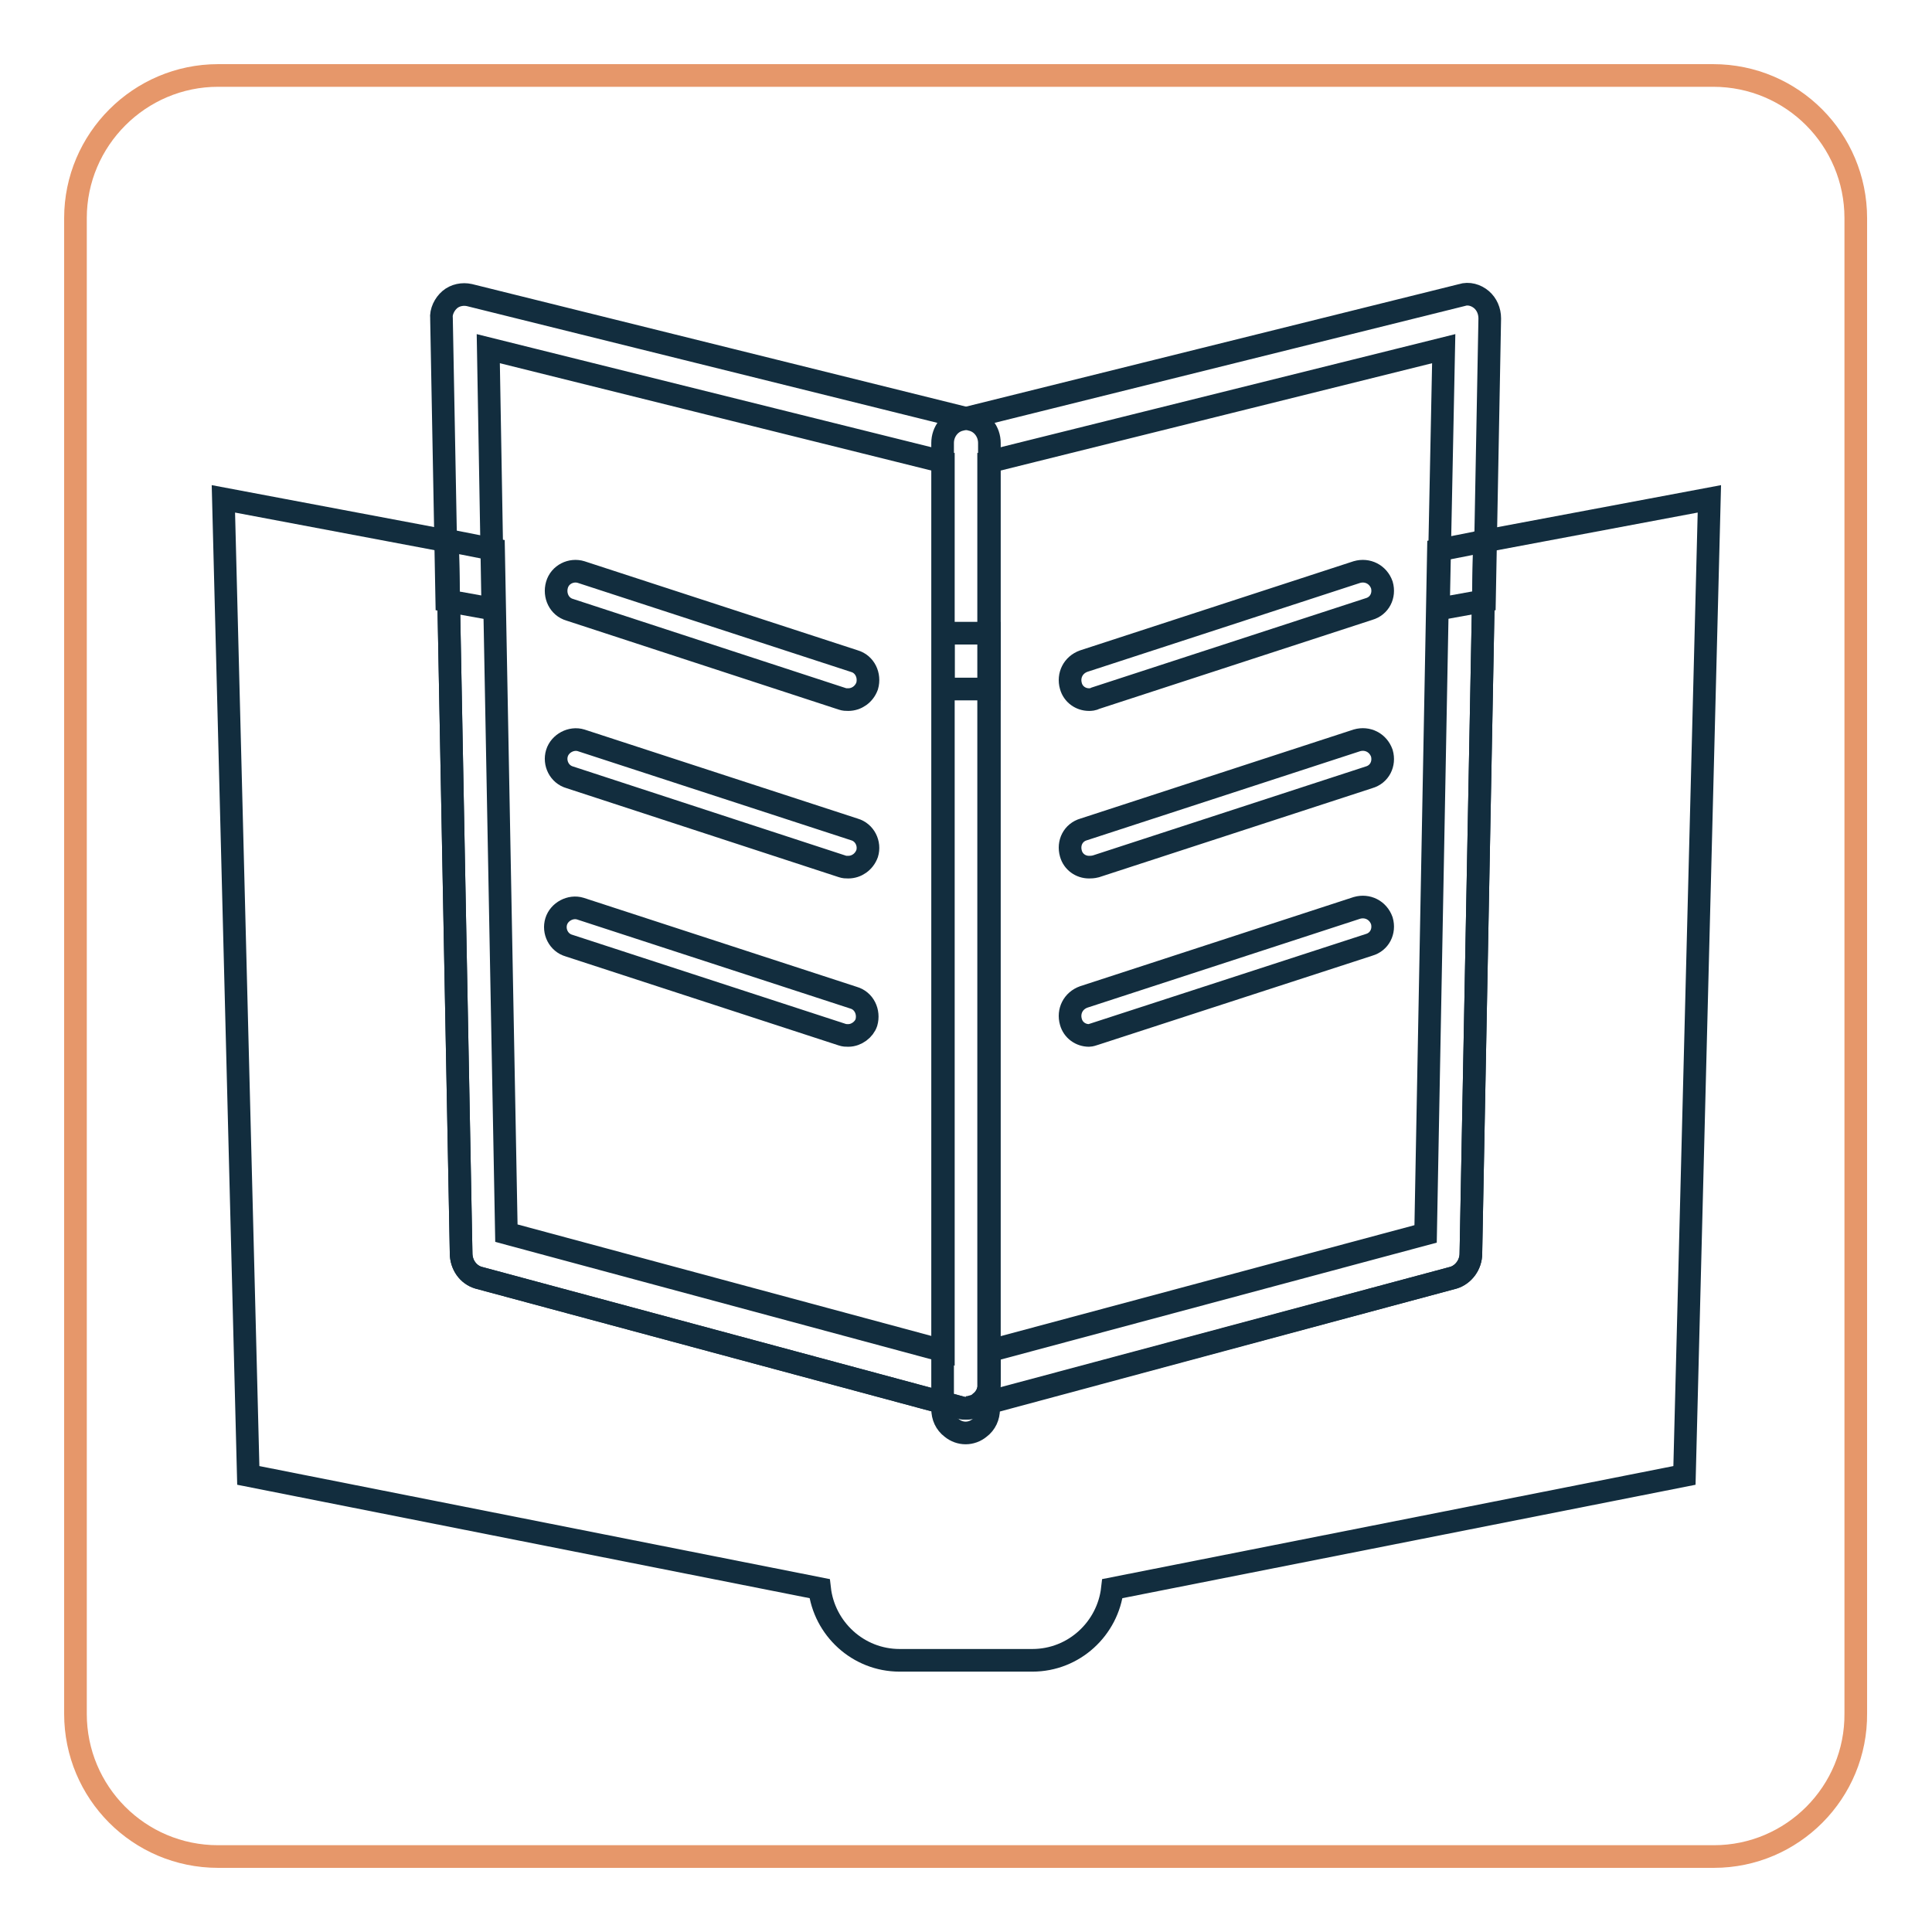
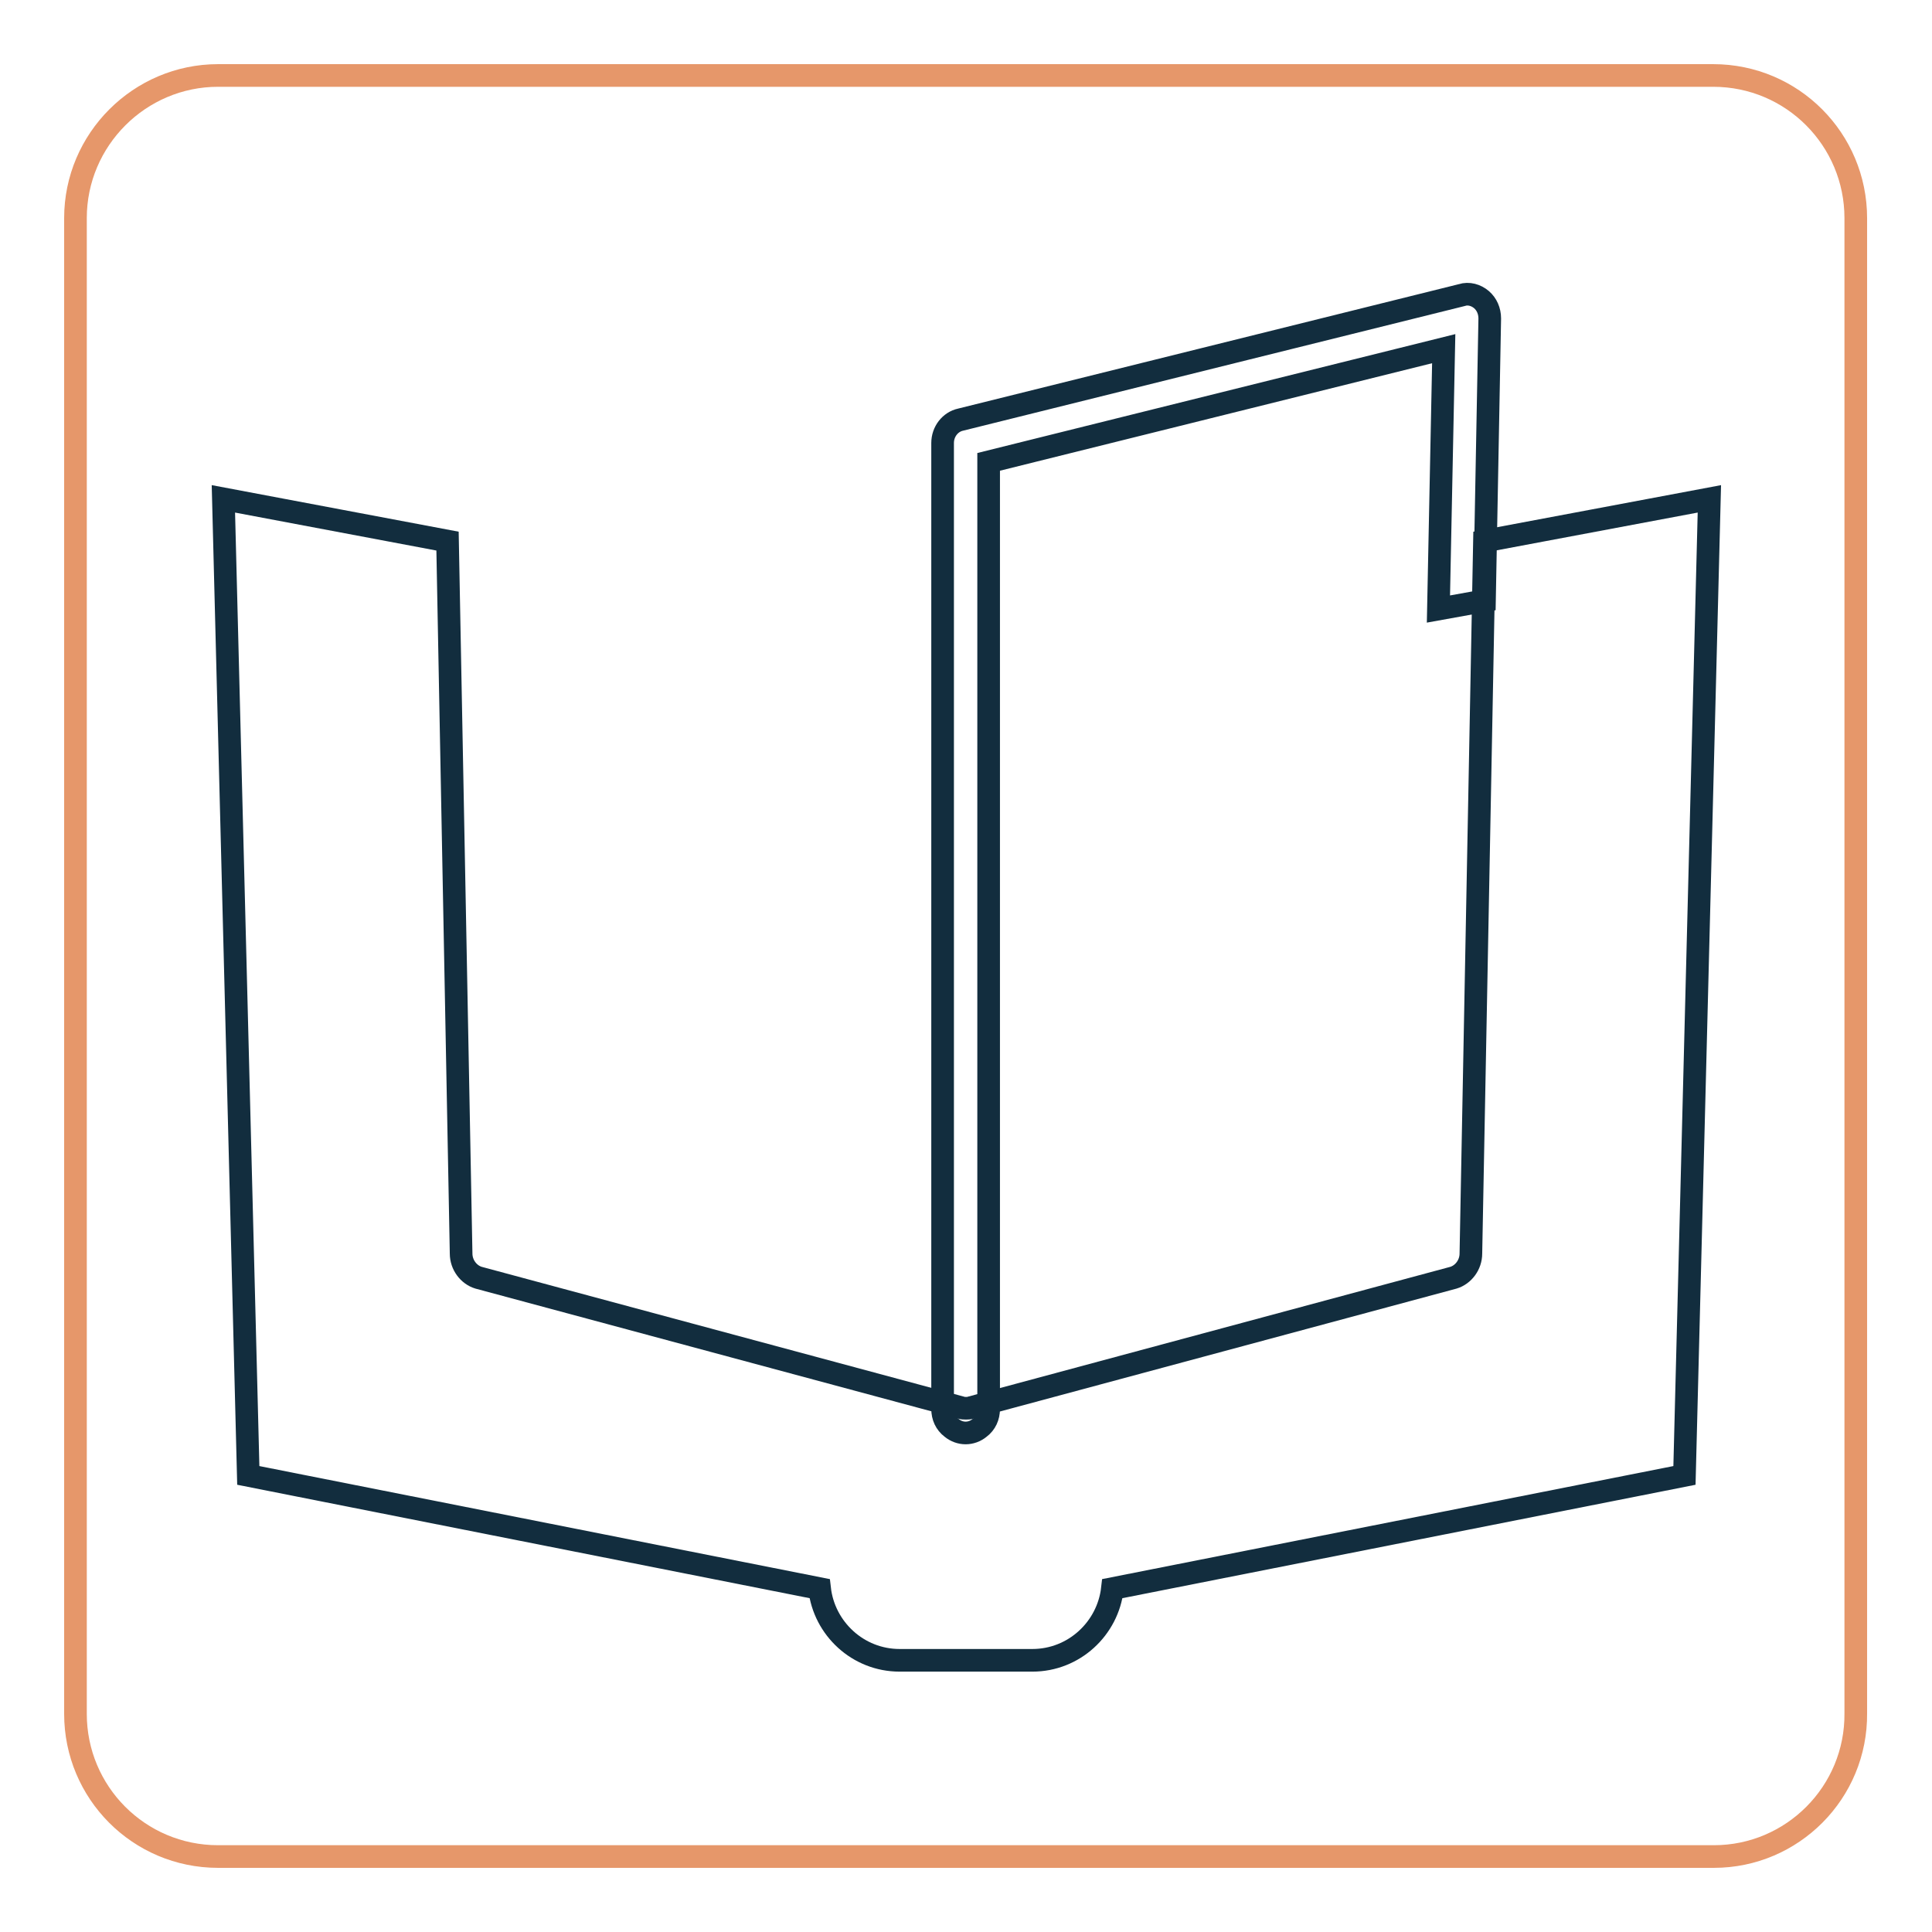
<svg xmlns="http://www.w3.org/2000/svg" version="1.1" x="0px" y="0px" viewBox="0 0 256 256" enable-background="new 0 0 256 256" xml:space="preserve">
  <g>
    <path stroke-width="3" fill-opacity="0" stroke="#e6976a" d="M227.1,246H28.9c-10.5,0-18.9-8.5-18.9-18.9V28.9C10,18.5,18.5,10,28.9,10h198.1c10.5,0,18.9,8.5,18.9,18.9 v198.1C246,237.5,237.5,246,227.1,246z" />
-     <path stroke-width="3" fill-opacity="0" stroke="#122d3e" d="M64.7,46.2l60.3,15v30.1h6.1V58.7c0-1.5-1-2.8-2.4-3.1L62.2,39.1c-0.9-0.2-1.9,0-2.6,0.6 c-0.7,0.6-1.2,1.6-1.1,2.5l0.7,37.4l6.1,1.1L64.7,46.2z" />
    <path stroke-width="3" fill-opacity="0" stroke="#122d3e" d="M131,186.7V61.2l60.3-15l-0.7,34.5l6.1-1.1l0.7-37.4c0-1-0.4-1.9-1.1-2.5c-0.7-0.6-1.7-0.9-2.6-0.6 l-66.4,16.5c-1.4,0.3-2.4,1.6-2.4,3.1v128c0,1,0.4,1.9,1.2,2.5c1.1,0.9,2.6,0.9,3.7,0C130.6,188.6,131,187.7,131,186.7L131,186.7z" />
    <path stroke-width="3" fill-opacity="0" stroke="#122d3e" d="M196.7,71.7l-1.8,94.4c0,1.5-1,2.8-2.3,3.2l-63.9,17.2c-0.2,0.1-0.5,0.1-0.7,0.1c-0.3,0-0.5,0-0.7-0.1 l-63.9-17.2c-1.3-0.4-2.3-1.7-2.3-3.2l-1.8-94.4l-29.7-5.6l3.3,129.4l75.7,15c0.6,5.3,5.1,9.5,10.6,9.5h17.6c5.5,0,10-4.2,10.6-9.5 l75.8-15l3.3-129.4L196.7,71.7L196.7,71.7z" />
-     <path stroke-width="3" fill-opacity="0" stroke="#122d3e" d="M192.6,169.3c1.3-0.4,2.3-1.7,2.3-3.2l1.8-94.4l-6.1,1.2l-1.7,90.6L131.1,179v4.2c0,1-0.4,2-1.2,2.6 c-0.5,0.5-1.2,0.7-1.9,0.7c0.3,0,0.5,0,0.7-0.1L192.6,169.3L192.6,169.3z" />
-     <path stroke-width="3" fill-opacity="0" stroke="#122d3e" d="M63.4,169.3l63.9,17.2c0.2,0.1,0.5,0.1,0.7,0.1c0.7,0,1.3-0.3,1.9-0.7c0.7-0.6,1.2-1.6,1.2-2.6V83.9H125 V179l-57.9-15.6l-1.7-90.6l-6.1-1.2l1.8,94.4C61.1,167.6,62,168.9,63.4,169.3L63.4,169.3z" />
-     <path stroke-width="3" fill-opacity="0" stroke="#122d3e" d="M112.4,92.7c-0.3,0-0.5,0-0.8-0.1L75.5,80.8c-1.4-0.4-2.1-1.9-1.7-3.3c0.4-1.4,1.9-2.1,3.2-1.7l36.2,11.8 c1.4,0.4,2.1,1.9,1.7,3.3C114.5,92,113.5,92.7,112.4,92.7z M112.4,114.9c-0.3,0-0.5,0-0.8-0.1L75.5,103c-1.4-0.4-2.1-1.9-1.7-3.2 s1.9-2.1,3.2-1.7l36.2,11.8c1.4,0.4,2.1,1.9,1.7,3.2C114.5,114.2,113.5,114.9,112.4,114.9z M112.4,137.2c-0.3,0-0.5,0-0.8-0.1 l-36.2-11.8c-1.4-0.4-2.1-1.9-1.7-3.2s1.9-2.1,3.2-1.7l36.2,11.8c1.4,0.4,2.1,1.9,1.7,3.3C114.5,136.4,113.5,137.2,112.4,137.2z" />
-     <path stroke-width="3" fill-opacity="0" stroke="#122d3e" d="M144.3,92.7c-1.1,0-2.1-0.7-2.4-1.8c-0.4-1.4,0.3-2.8,1.7-3.3l36.2-11.8c1.4-0.4,2.8,0.3,3.3,1.7 c0.4,1.4-0.3,2.8-1.7,3.2l-36.2,11.8C144.8,92.7,144.5,92.7,144.3,92.7L144.3,92.7z M144.3,114.9c-1.1,0-2.1-0.7-2.4-1.8 c-0.4-1.4,0.3-2.8,1.7-3.2l36.2-11.8c1.4-0.4,2.8,0.3,3.3,1.7c0.4,1.4-0.3,2.8-1.7,3.2l-36.2,11.8 C144.8,114.9,144.5,114.9,144.3,114.9L144.3,114.9z M144.3,137.2c-1.1,0-2.1-0.7-2.4-1.8c-0.4-1.4,0.3-2.8,1.7-3.3l36.2-11.8 c1.4-0.4,2.8,0.3,3.3,1.7c0.4,1.4-0.3,2.8-1.7,3.2L145.1,137C144.8,137.1,144.5,137.2,144.3,137.2L144.3,137.2z" />
  </g>
</svg>